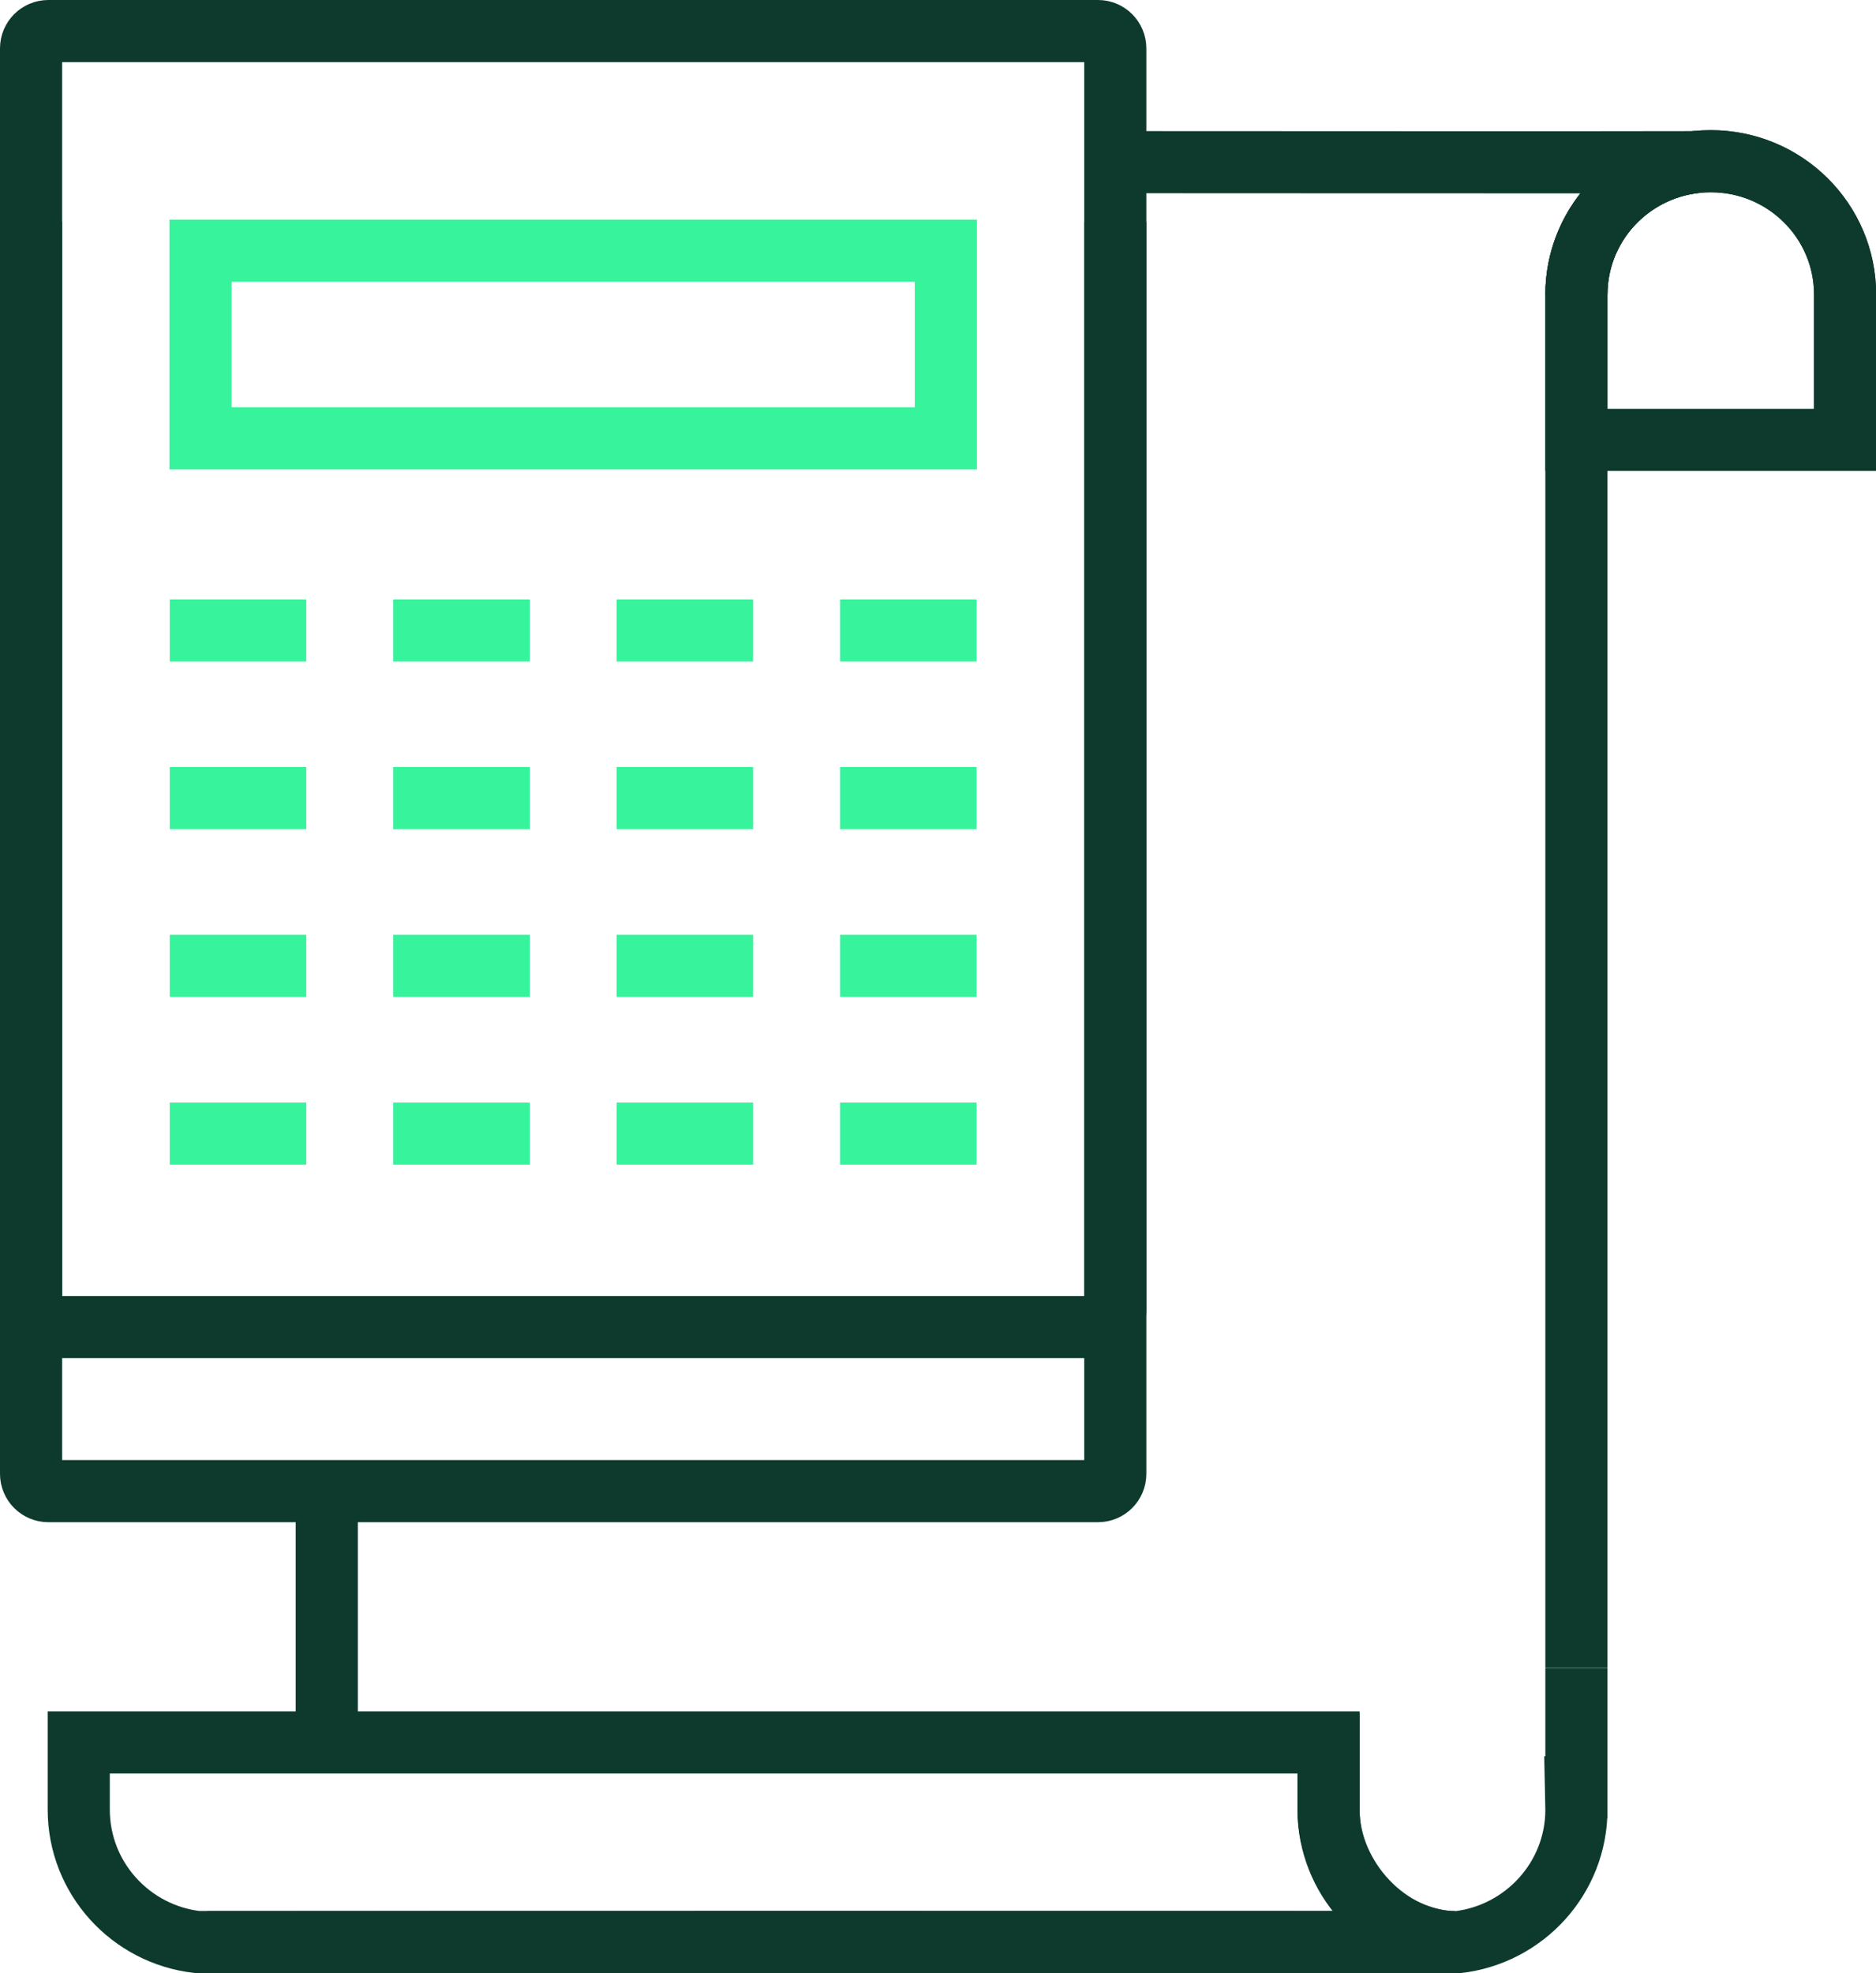
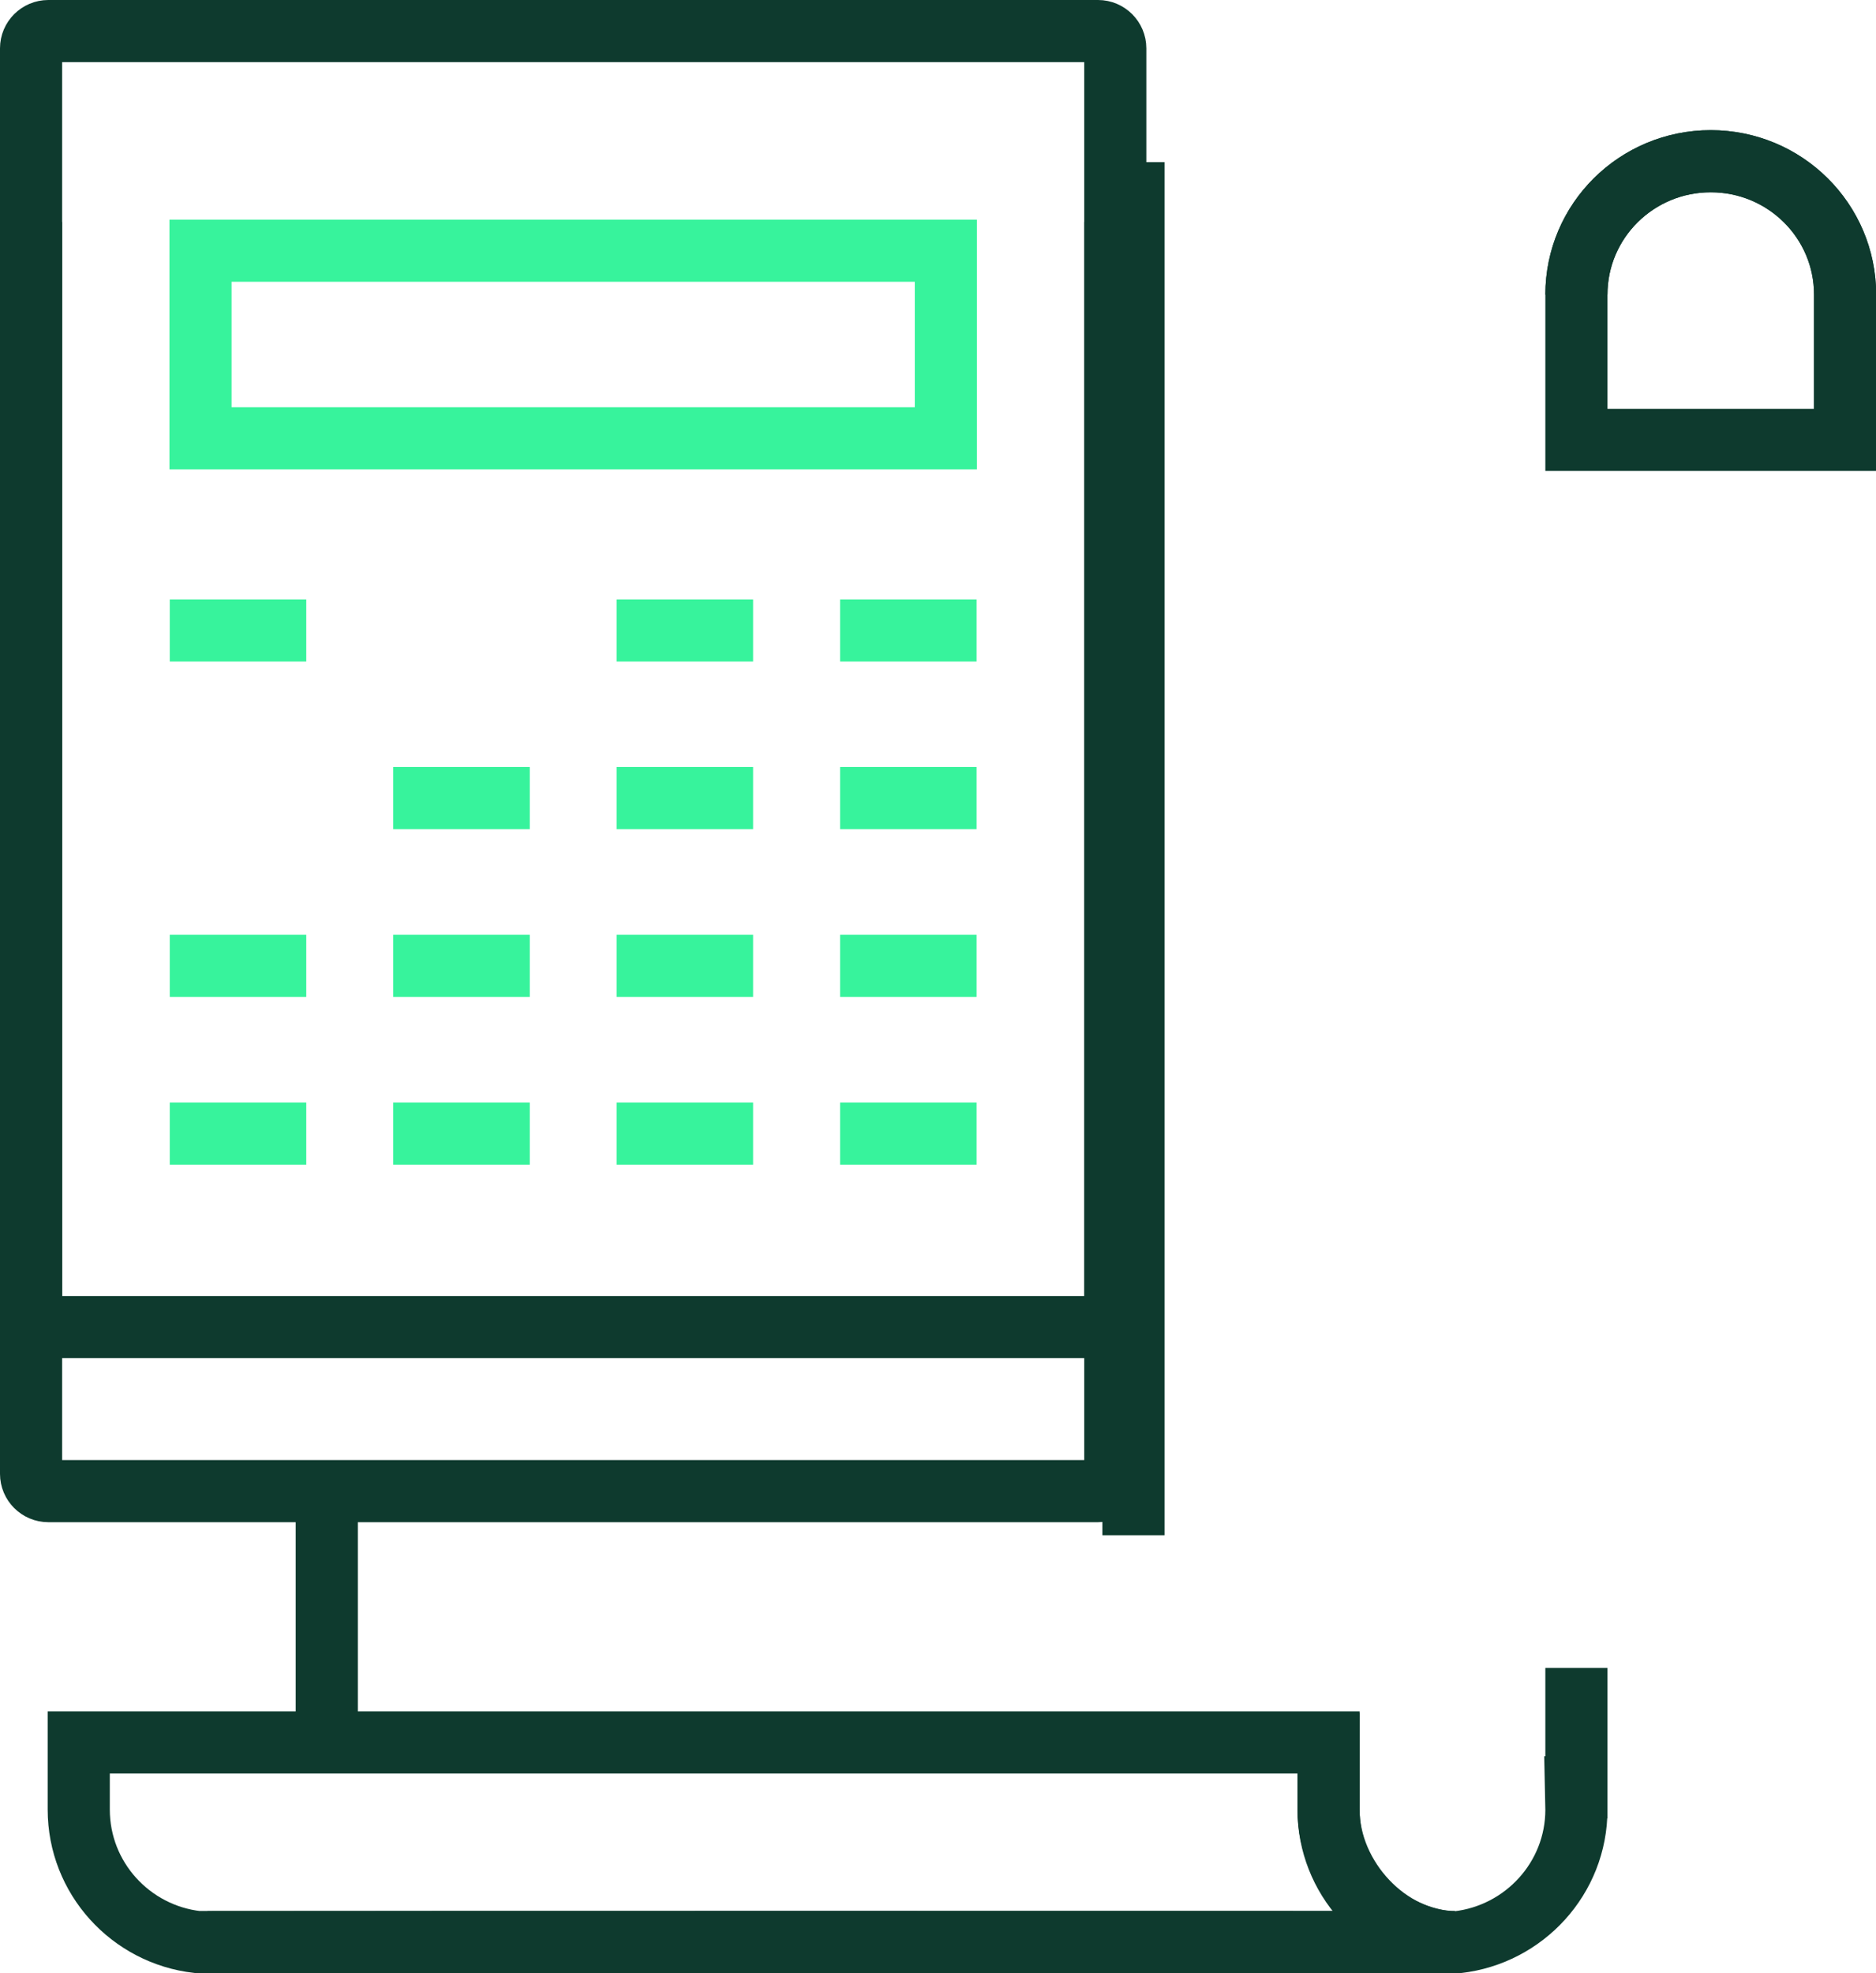
<svg xmlns="http://www.w3.org/2000/svg" id="Layer_2" data-name="Layer 2" viewBox="0 0 120.79 127.04">
  <defs>
    <style>
      .cls-1 {
        stroke: #0e3a2e;
      }

      .cls-1, .cls-2 {
        fill: none;
        stroke-width: 4px;
      }

      .cls-2 {
        stroke: #37f39c;
      }
    </style>
  </defs>
  <g id="Icons">
    <g>
      <g>
        <path class="cls-1" d="m101.5,28.32v-9.35c0-4.75,3.87-8.59,8.65-8.59s8.65,3.84,8.65,8.59v9.35h-17.29Z" />
-         <path class="cls-1" d="m72.98,10.44c2.35,0,32.32.02,36.16,0-4.3.49-7.64,4.12-7.64,8.53v88.4" />
+         <path class="cls-1" d="m72.98,10.44v88.4" />
        <polyline class="cls-1" points="21.01 113.2 21.04 111.95 21.04 97.98" />
        <path class="cls-1" d="m101.5,107.38v7.69h-.03l.03,1.44c0,4.41-3.36,8.04-7.66,8.53-2.35,0-76.63-.02-80.47,0" />
        <path class="cls-1" d="m85.54,112.18v4.32c0,4.41,3.34,8.04,7.64,8.53-3.84-.02-78.11,0-80.47,0-4.3-.49-7.64-4.12-7.64-8.53v-4.32h80.46Z" />
        <path class="cls-1" d="m101.5,18.97c0-4.75,3.87-8.59,8.65-8.59s8.65,3.84,8.65,8.59v11.23" />
        <path class="cls-1" d="m85.54,110.27v6.23c0,4.41,3.87,8.53,8.14,8.53" />
      </g>
      <g>
        <path class="cls-1" d="m71.81,94.89c0,.61-.5,1.11-1.11,1.11H3.11c-.61,0-1.11-.5-1.11-1.11V3.11c0-.61.5-1.11,1.11-1.11h67.59c.61,0,1.11.5,1.11,1.11v91.79Z" />
        <path class="cls-1" d="m71.81,14.29v70.04c0,.61-.5,1.11-1.11,1.11H3.11c-.61,0-1.11-.49-1.11-1.11V14.29" />
        <rect class="cls-2" x="12.91" y="16.14" width="47.99" height="12.08" />
        <g>
          <line class="cls-2" x1="10.93" y1="40.59" x2="19.72" y2="40.59" />
-           <line class="cls-2" x1="25.32" y1="40.59" x2="34.11" y2="40.59" />
          <line class="cls-2" x1="39.7" y1="40.59" x2="48.49" y2="40.59" />
          <line class="cls-2" x1="54.09" y1="40.59" x2="62.88" y2="40.59" />
        </g>
        <g>
-           <line class="cls-2" x1="10.93" y1="51.38" x2="19.72" y2="51.38" />
          <line class="cls-2" x1="25.32" y1="51.38" x2="34.11" y2="51.38" />
          <line class="cls-2" x1="39.7" y1="51.38" x2="48.49" y2="51.38" />
          <line class="cls-2" x1="54.09" y1="51.38" x2="62.88" y2="51.38" />
        </g>
        <g>
          <line class="cls-2" x1="10.93" y1="62.18" x2="19.72" y2="62.18" />
          <line class="cls-2" x1="25.32" y1="62.18" x2="34.11" y2="62.18" />
          <line class="cls-2" x1="39.7" y1="62.18" x2="48.49" y2="62.18" />
          <line class="cls-2" x1="54.09" y1="62.18" x2="62.88" y2="62.18" />
        </g>
        <g>
          <line class="cls-2" x1="10.93" y1="72.98" x2="19.72" y2="72.98" />
          <line class="cls-2" x1="25.32" y1="72.98" x2="34.11" y2="72.98" />
          <line class="cls-2" x1="39.7" y1="72.98" x2="48.49" y2="72.98" />
          <line class="cls-2" x1="54.09" y1="72.98" x2="62.88" y2="72.98" />
        </g>
      </g>
    </g>
  </g>
</svg>